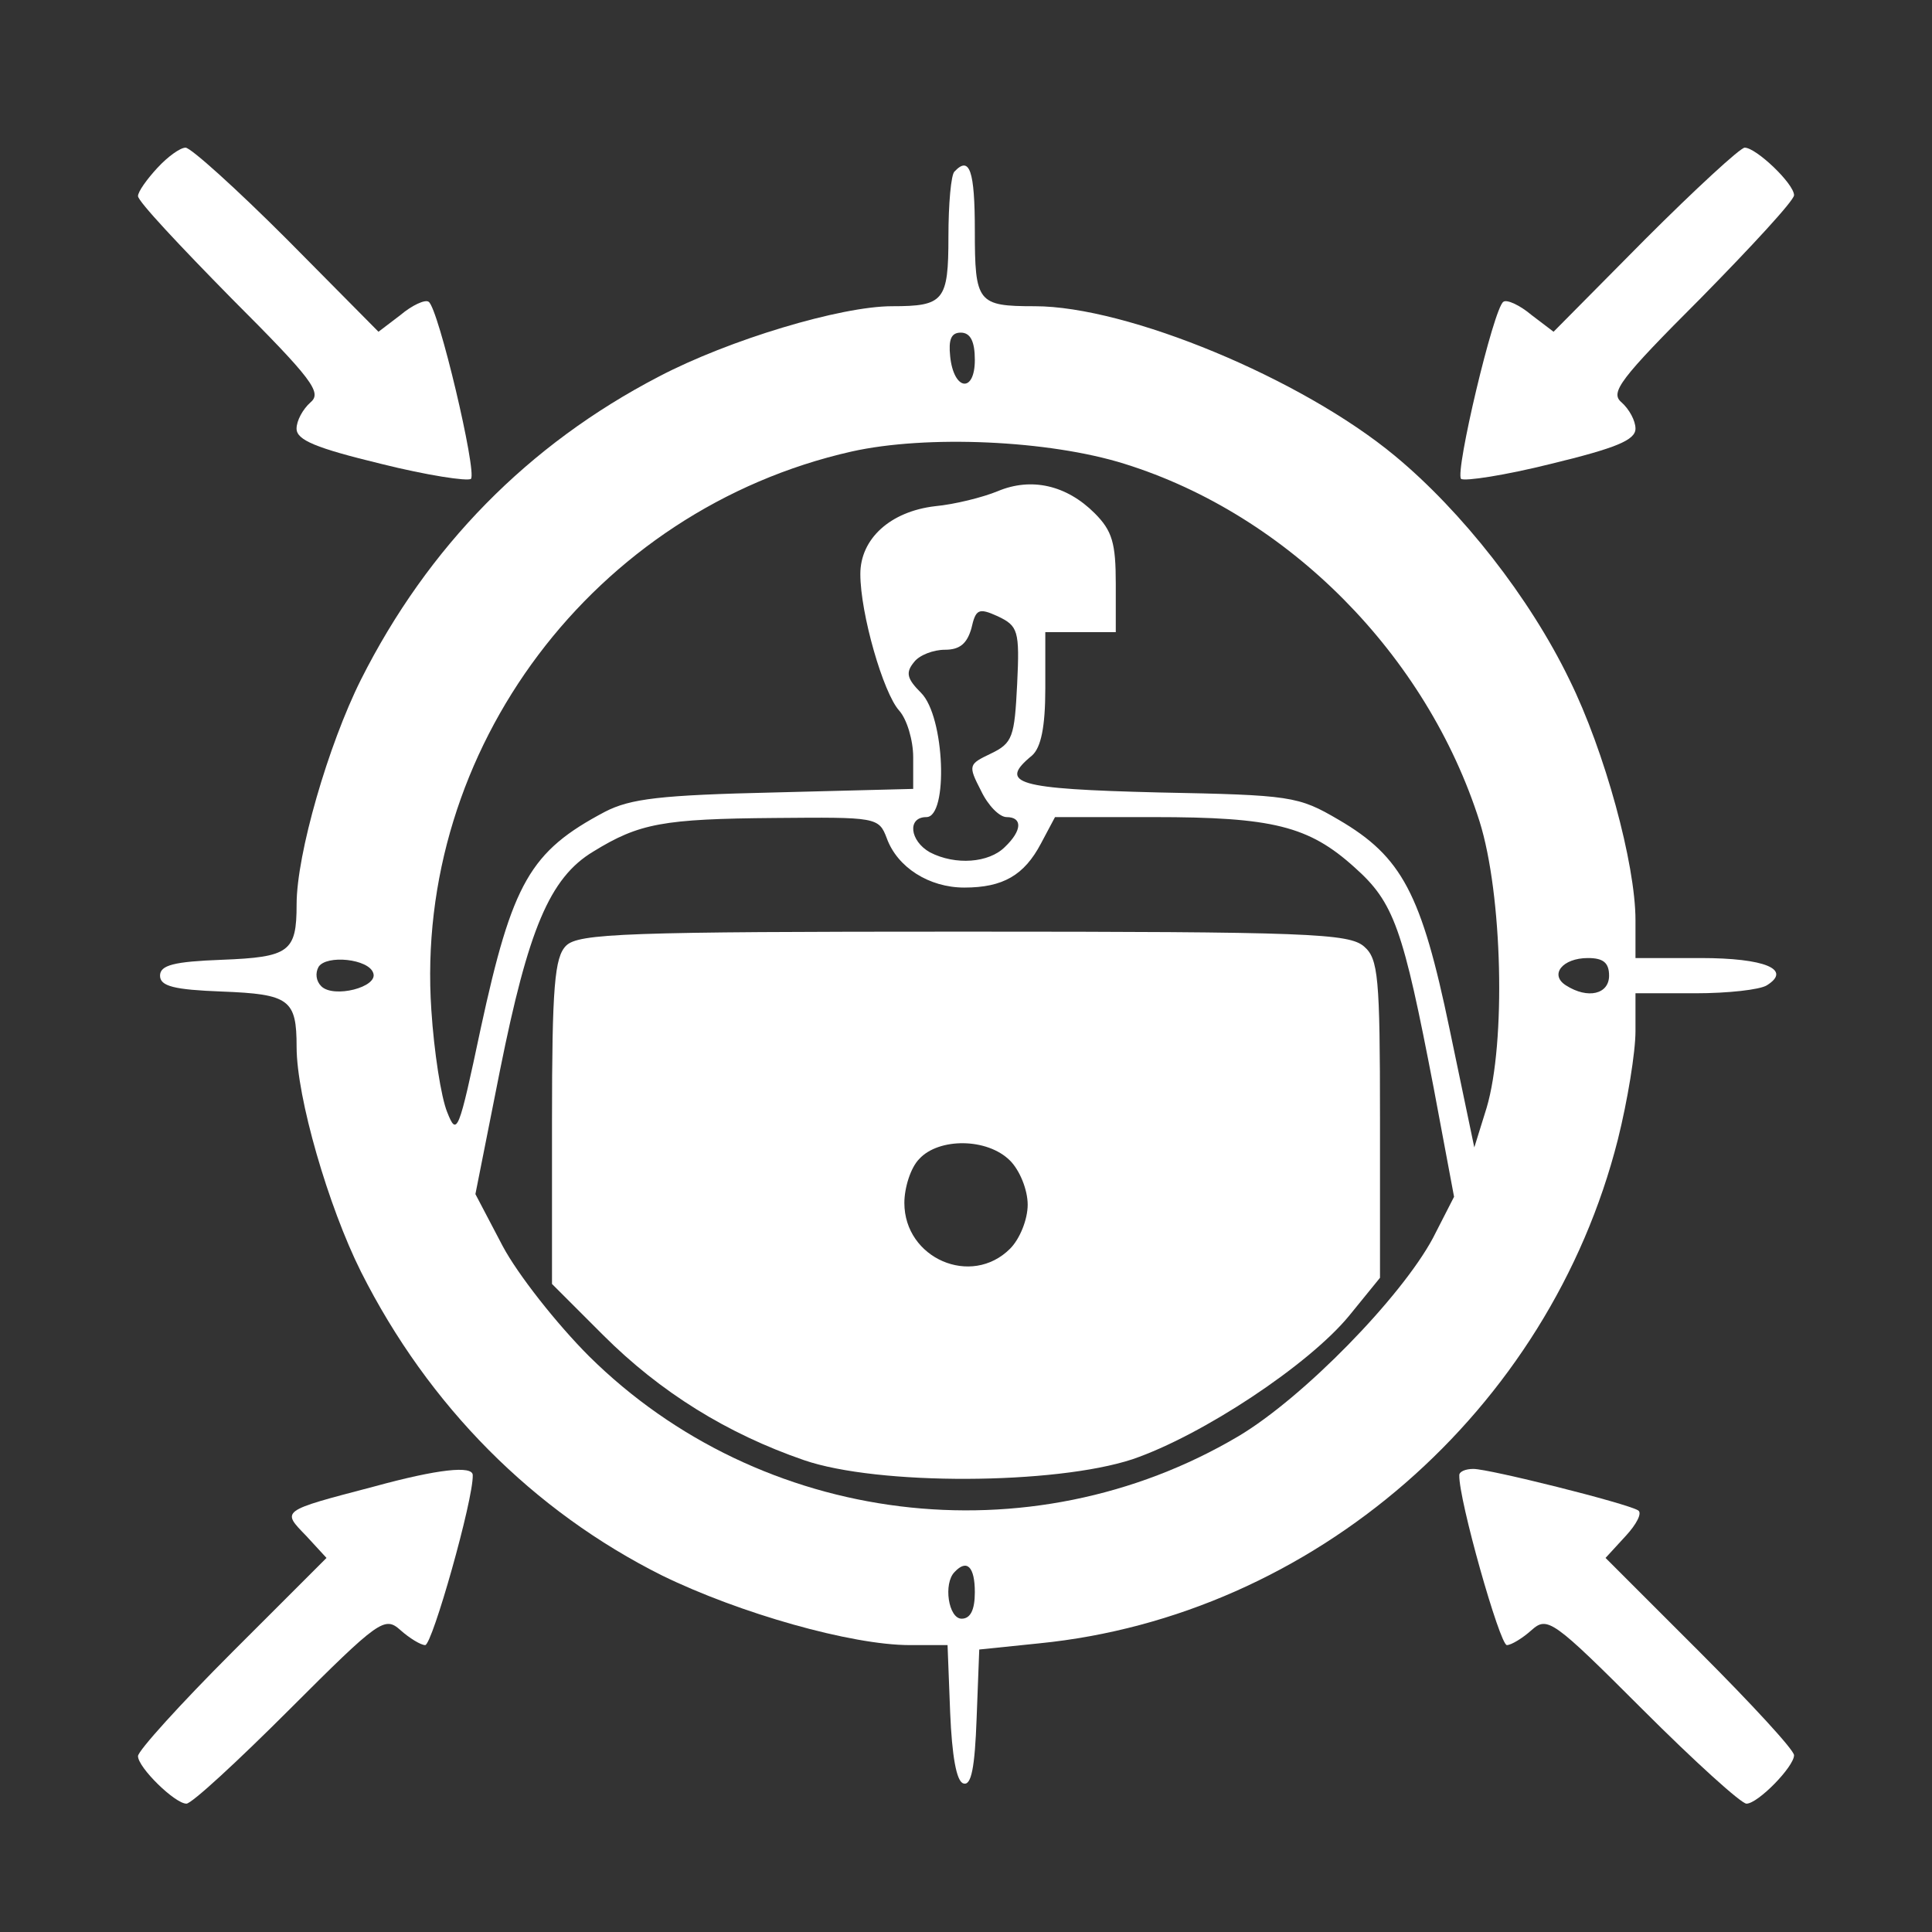
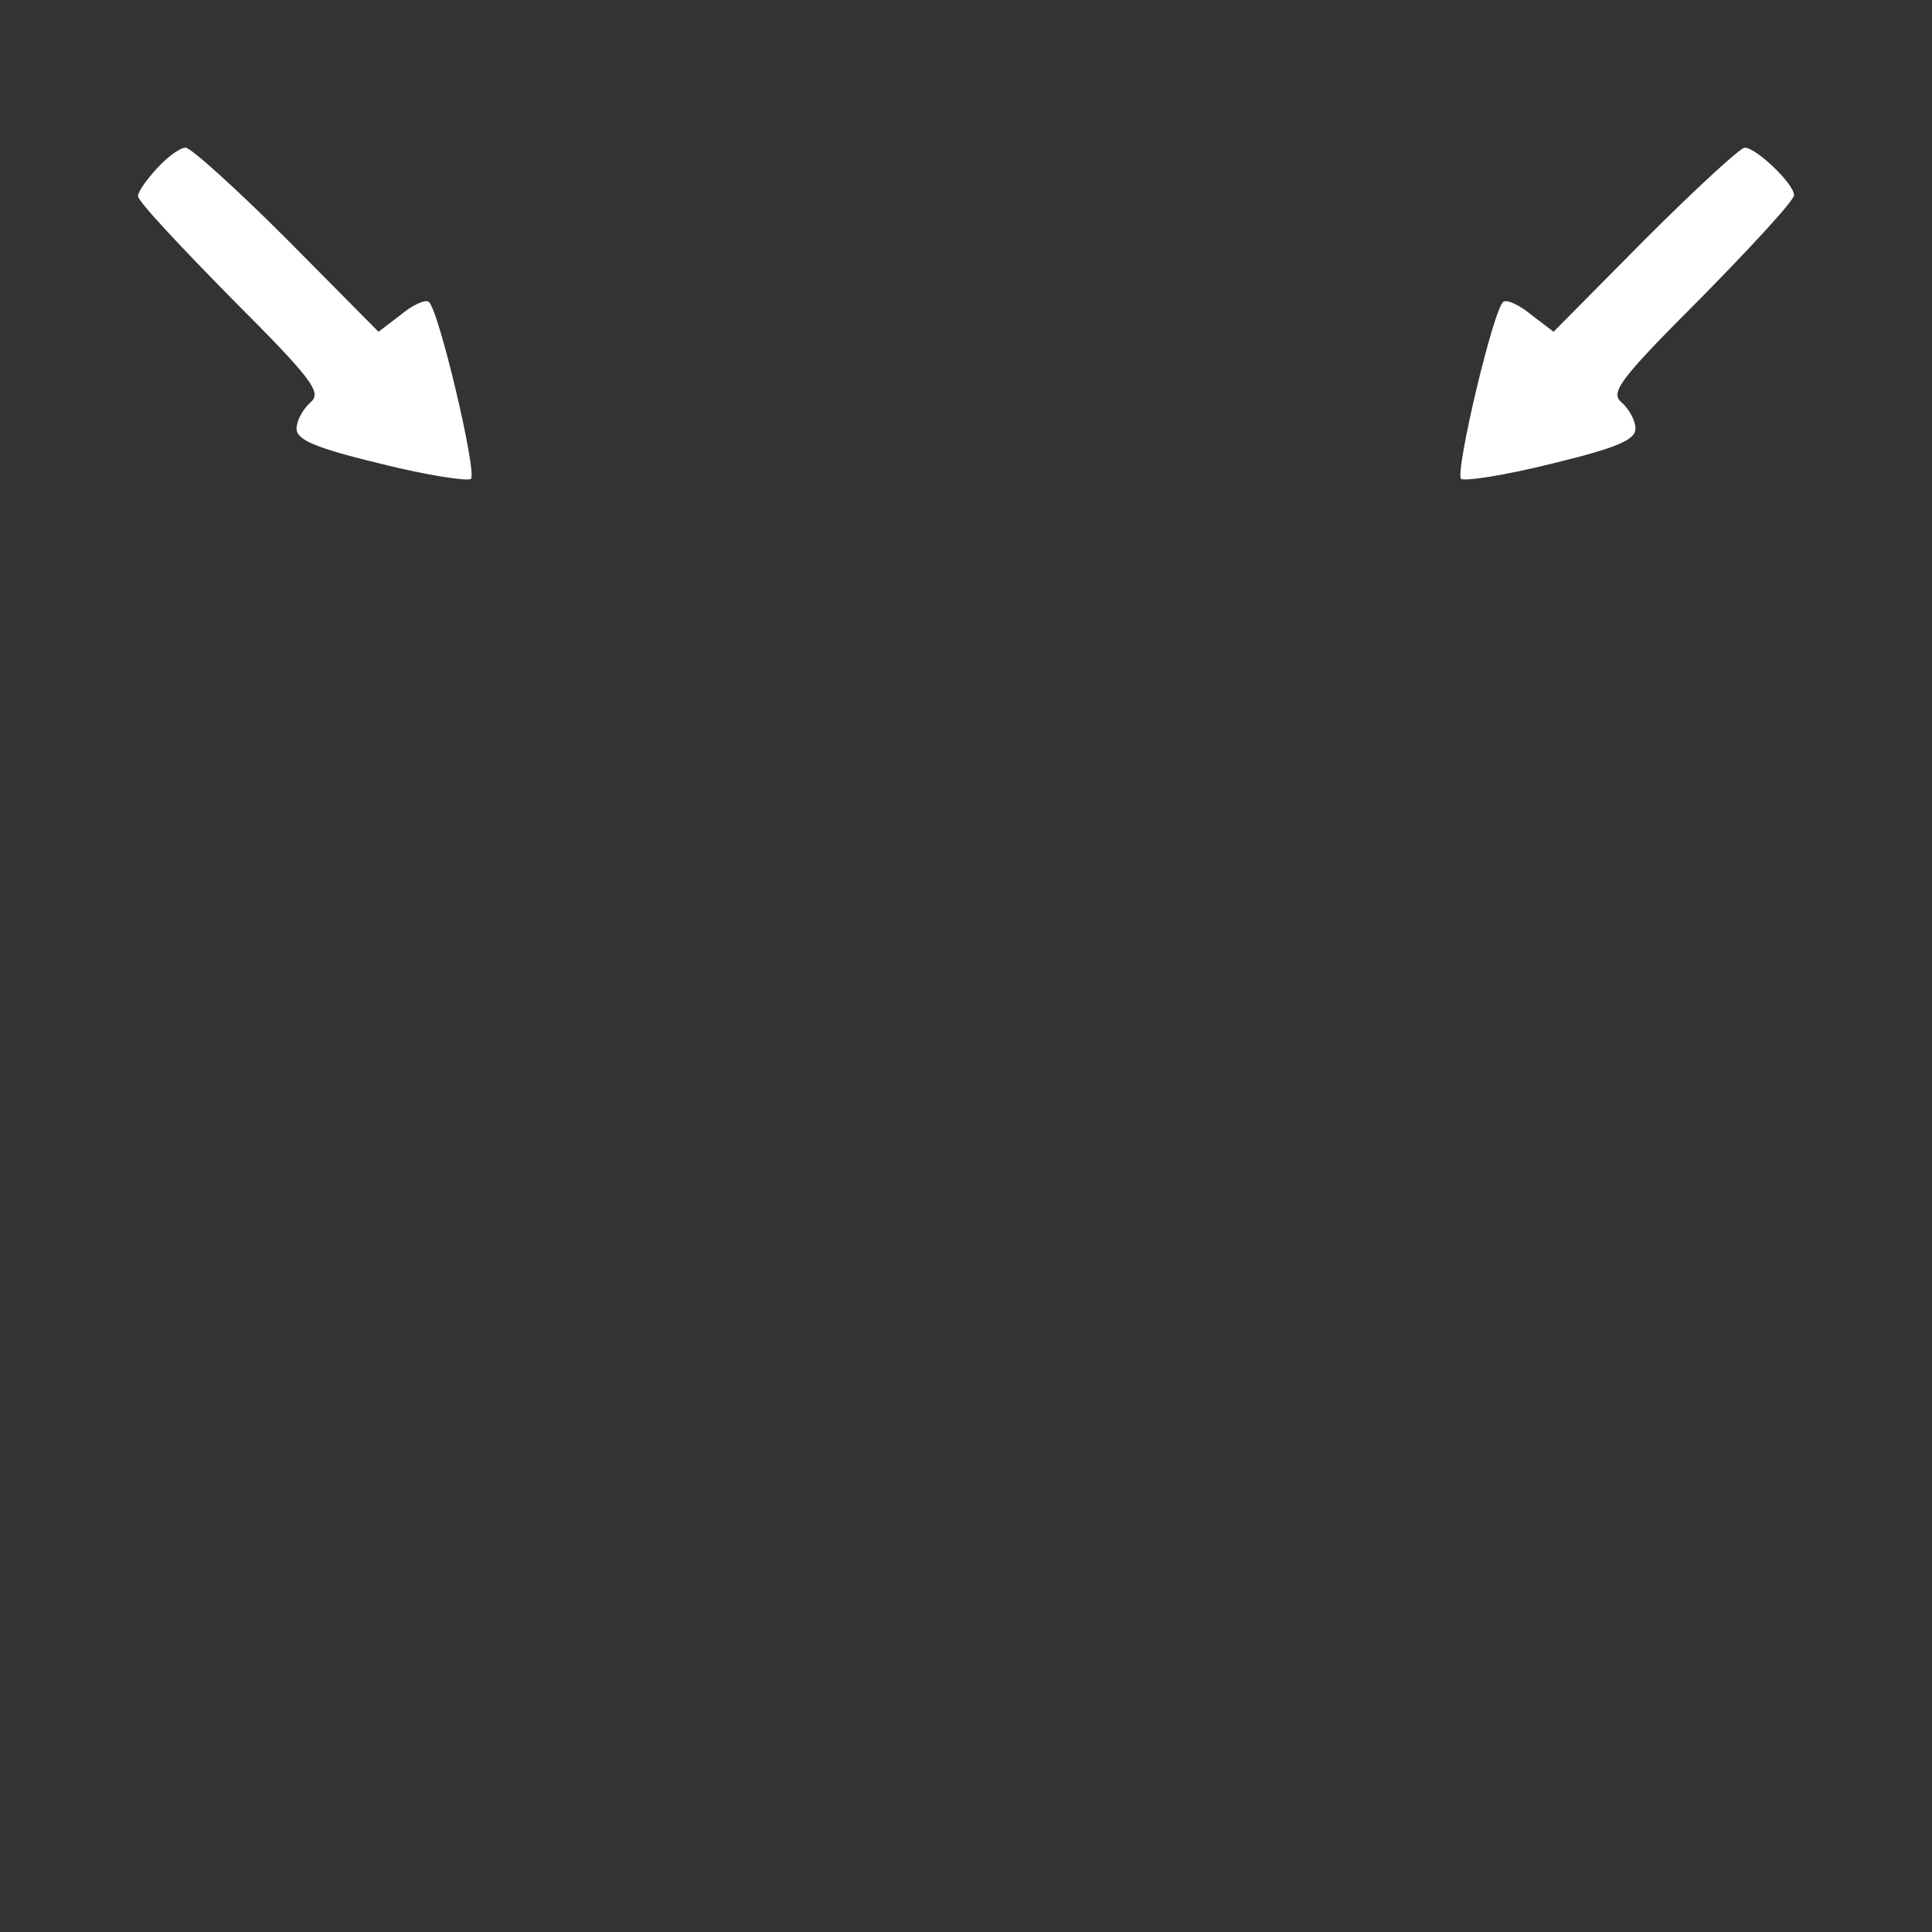
<svg xmlns="http://www.w3.org/2000/svg" width="42" height="42" viewBox="0 0 42 42" fill="none">
  <rect x="0" y="0" width="42" height="42" fill="#333333" stroke="none" />
  <path d="M3.421 3.65C3.191 3.899 3 4.167 3 4.263C3 4.378 3.919 5.354 5.03 6.484C6.792 8.246 7.002 8.533 6.753 8.744C6.581 8.897 6.447 9.146 6.447 9.318C6.447 9.567 6.868 9.74 8.285 10.084C9.281 10.333 10.162 10.467 10.238 10.41C10.372 10.257 9.53 6.695 9.319 6.561C9.243 6.503 8.955 6.637 8.706 6.848L8.228 7.212L6.236 5.201C5.145 4.11 4.149 3.21 4.034 3.21C3.919 3.21 3.651 3.401 3.421 3.65Z" fill="white" />
  <path d="M35.765 5.201L33.773 7.212L33.294 6.848C33.045 6.637 32.758 6.503 32.682 6.561C32.471 6.695 31.628 10.257 31.762 10.41C31.839 10.467 32.72 10.333 33.716 10.084C35.133 9.74 35.554 9.567 35.554 9.318C35.554 9.146 35.42 8.897 35.248 8.744C34.999 8.533 35.209 8.246 36.971 6.484C38.082 5.354 39.001 4.359 39.001 4.244C39.001 3.995 38.177 3.21 37.928 3.21C37.833 3.21 36.856 4.11 35.765 5.201Z" fill="white" />
-   <path d="M20.752 3.727C20.675 3.784 20.618 4.435 20.618 5.144C20.618 6.542 20.522 6.657 19.392 6.657C18.282 6.657 15.85 7.384 14.318 8.189C11.484 9.663 9.301 11.884 7.846 14.776C7.137 16.193 6.448 18.567 6.448 19.659C6.448 20.693 6.294 20.808 4.82 20.865C3.786 20.904 3.479 20.98 3.479 21.21C3.479 21.44 3.786 21.516 4.82 21.555C6.294 21.612 6.448 21.727 6.448 22.761C6.448 23.853 7.137 26.227 7.846 27.644C9.32 30.574 11.599 32.853 14.395 34.251C16.08 35.074 18.512 35.763 19.775 35.763H20.599L20.656 37.238C20.695 38.157 20.79 38.731 20.944 38.77C21.116 38.827 21.192 38.425 21.231 37.353L21.288 35.859L22.59 35.725C28.546 35.132 33.678 30.67 35.171 24.772C35.382 23.929 35.554 22.876 35.554 22.416V21.593H36.856C37.565 21.593 38.254 21.516 38.408 21.421C38.963 21.076 38.369 20.827 36.971 20.827H35.554V20.004C35.554 18.778 34.884 16.327 34.118 14.776C33.257 12.995 31.782 11.118 30.327 9.912C28.297 8.227 24.505 6.657 22.495 6.657C21.25 6.657 21.192 6.58 21.192 5.01C21.192 3.708 21.078 3.382 20.752 3.727ZM21.192 7.825C21.192 8.552 20.733 8.495 20.656 7.748C20.618 7.384 20.675 7.231 20.886 7.231C21.097 7.231 21.192 7.423 21.192 7.825ZM24.448 10.084C28.01 11.195 31.016 14.24 32.165 17.859C32.663 19.448 32.739 22.665 32.318 24.082L32.05 24.944L31.514 22.378C30.901 19.429 30.48 18.625 29.101 17.821C28.22 17.304 28.067 17.284 25.175 17.227C22.093 17.15 21.69 17.035 22.437 16.423C22.629 16.25 22.724 15.81 22.724 14.967V13.742H23.49H24.256V12.689C24.256 11.808 24.18 11.54 23.797 11.157C23.184 10.544 22.418 10.372 21.69 10.678C21.365 10.812 20.752 10.965 20.331 11.004C19.354 11.118 18.703 11.712 18.703 12.478C18.703 13.34 19.201 15.063 19.546 15.446C19.718 15.638 19.852 16.097 19.852 16.461V17.15L16.846 17.227C14.356 17.284 13.705 17.361 13.15 17.648C11.522 18.51 11.139 19.18 10.45 22.359C9.971 24.619 9.933 24.714 9.722 24.178C9.588 23.853 9.435 22.857 9.377 21.957C8.994 16.289 12.92 11.08 18.512 9.816C20.139 9.452 22.801 9.567 24.448 10.084ZM22.112 14.872C22.054 16.021 22.016 16.155 21.537 16.384C21.058 16.614 21.039 16.633 21.326 17.189C21.48 17.514 21.729 17.763 21.882 17.763C22.227 17.763 22.227 18.05 21.844 18.414C21.499 18.759 20.771 18.816 20.216 18.529C19.775 18.28 19.718 17.763 20.139 17.763C20.618 17.763 20.541 15.58 20.024 15.063C19.718 14.757 19.68 14.623 19.871 14.393C19.986 14.24 20.293 14.125 20.541 14.125C20.867 14.125 21.02 13.991 21.116 13.665C21.212 13.244 21.269 13.206 21.69 13.397C22.131 13.608 22.169 13.704 22.112 14.872ZM19.278 18.223C19.507 18.855 20.197 19.295 20.963 19.295C21.805 19.295 22.265 19.027 22.629 18.338L22.935 17.763H25.08C27.665 17.763 28.45 17.955 29.446 18.855C30.308 19.621 30.499 20.176 31.169 23.661L31.61 26.017L31.15 26.916C30.461 28.2 28.335 30.383 26.918 31.225C22.38 33.906 16.539 33.178 12.805 29.483C12.097 28.774 11.254 27.702 10.928 27.089L10.335 25.959L10.871 23.259C11.484 20.214 11.943 19.084 12.901 18.51C13.897 17.897 14.414 17.802 16.846 17.782C19.048 17.763 19.105 17.763 19.278 18.223ZM8.114 21.153C8.228 21.459 7.252 21.708 6.984 21.44C6.869 21.325 6.85 21.153 6.926 21.018C7.099 20.75 8.018 20.846 8.114 21.153ZM34.98 21.21C34.98 21.612 34.52 21.727 34.042 21.421C33.678 21.191 33.965 20.827 34.52 20.827C34.846 20.827 34.98 20.923 34.98 21.21ZM21.192 34.614C21.192 34.997 21.097 35.189 20.905 35.189C20.618 35.189 20.503 34.423 20.752 34.174C21.02 33.887 21.192 34.059 21.192 34.614Z" fill="white" />
-   <path d="M12.306 20.559C12.057 20.808 12 21.44 12 24.389V27.912L13.111 29.023C14.355 30.267 15.811 31.168 17.477 31.742C19.085 32.297 22.934 32.278 24.619 31.723C26.132 31.206 28.449 29.674 29.33 28.602L30 27.778V24.331C30 21.229 29.962 20.846 29.656 20.578C29.33 20.291 28.449 20.253 20.943 20.253C13.608 20.253 12.575 20.291 12.306 20.559ZM21.958 25.231C22.168 25.442 22.341 25.863 22.341 26.189C22.341 26.514 22.168 26.936 21.958 27.146C21.115 27.989 19.66 27.357 19.66 26.15C19.66 25.825 19.794 25.384 19.985 25.193C20.407 24.733 21.46 24.733 21.958 25.231Z" fill="white" />
-   <path d="M8.132 32.316C6.083 32.853 6.121 32.834 6.657 33.389L7.098 33.868L5.049 35.916C3.919 37.046 3 38.061 3 38.176C3 38.425 3.804 39.21 4.053 39.21C4.168 39.21 5.164 38.291 6.294 37.161C8.247 35.208 8.362 35.131 8.706 35.438C8.898 35.61 9.147 35.763 9.243 35.763C9.396 35.763 10.296 32.585 10.277 32.068C10.277 31.857 9.53 31.933 8.132 32.316Z" fill="white" />
-   <path d="M31.724 32.068C31.705 32.585 32.605 35.763 32.758 35.763C32.854 35.763 33.103 35.61 33.294 35.438C33.639 35.131 33.754 35.208 35.707 37.161C36.837 38.291 37.852 39.21 37.967 39.21C38.215 39.21 39.001 38.406 39.001 38.157C39.001 38.042 38.081 37.046 36.952 35.916L34.903 33.868L35.343 33.389C35.573 33.14 35.707 32.891 35.611 32.834C35.362 32.68 32.375 31.933 32.03 31.933C31.858 31.933 31.724 31.991 31.724 32.068Z" fill="white" />
</svg>